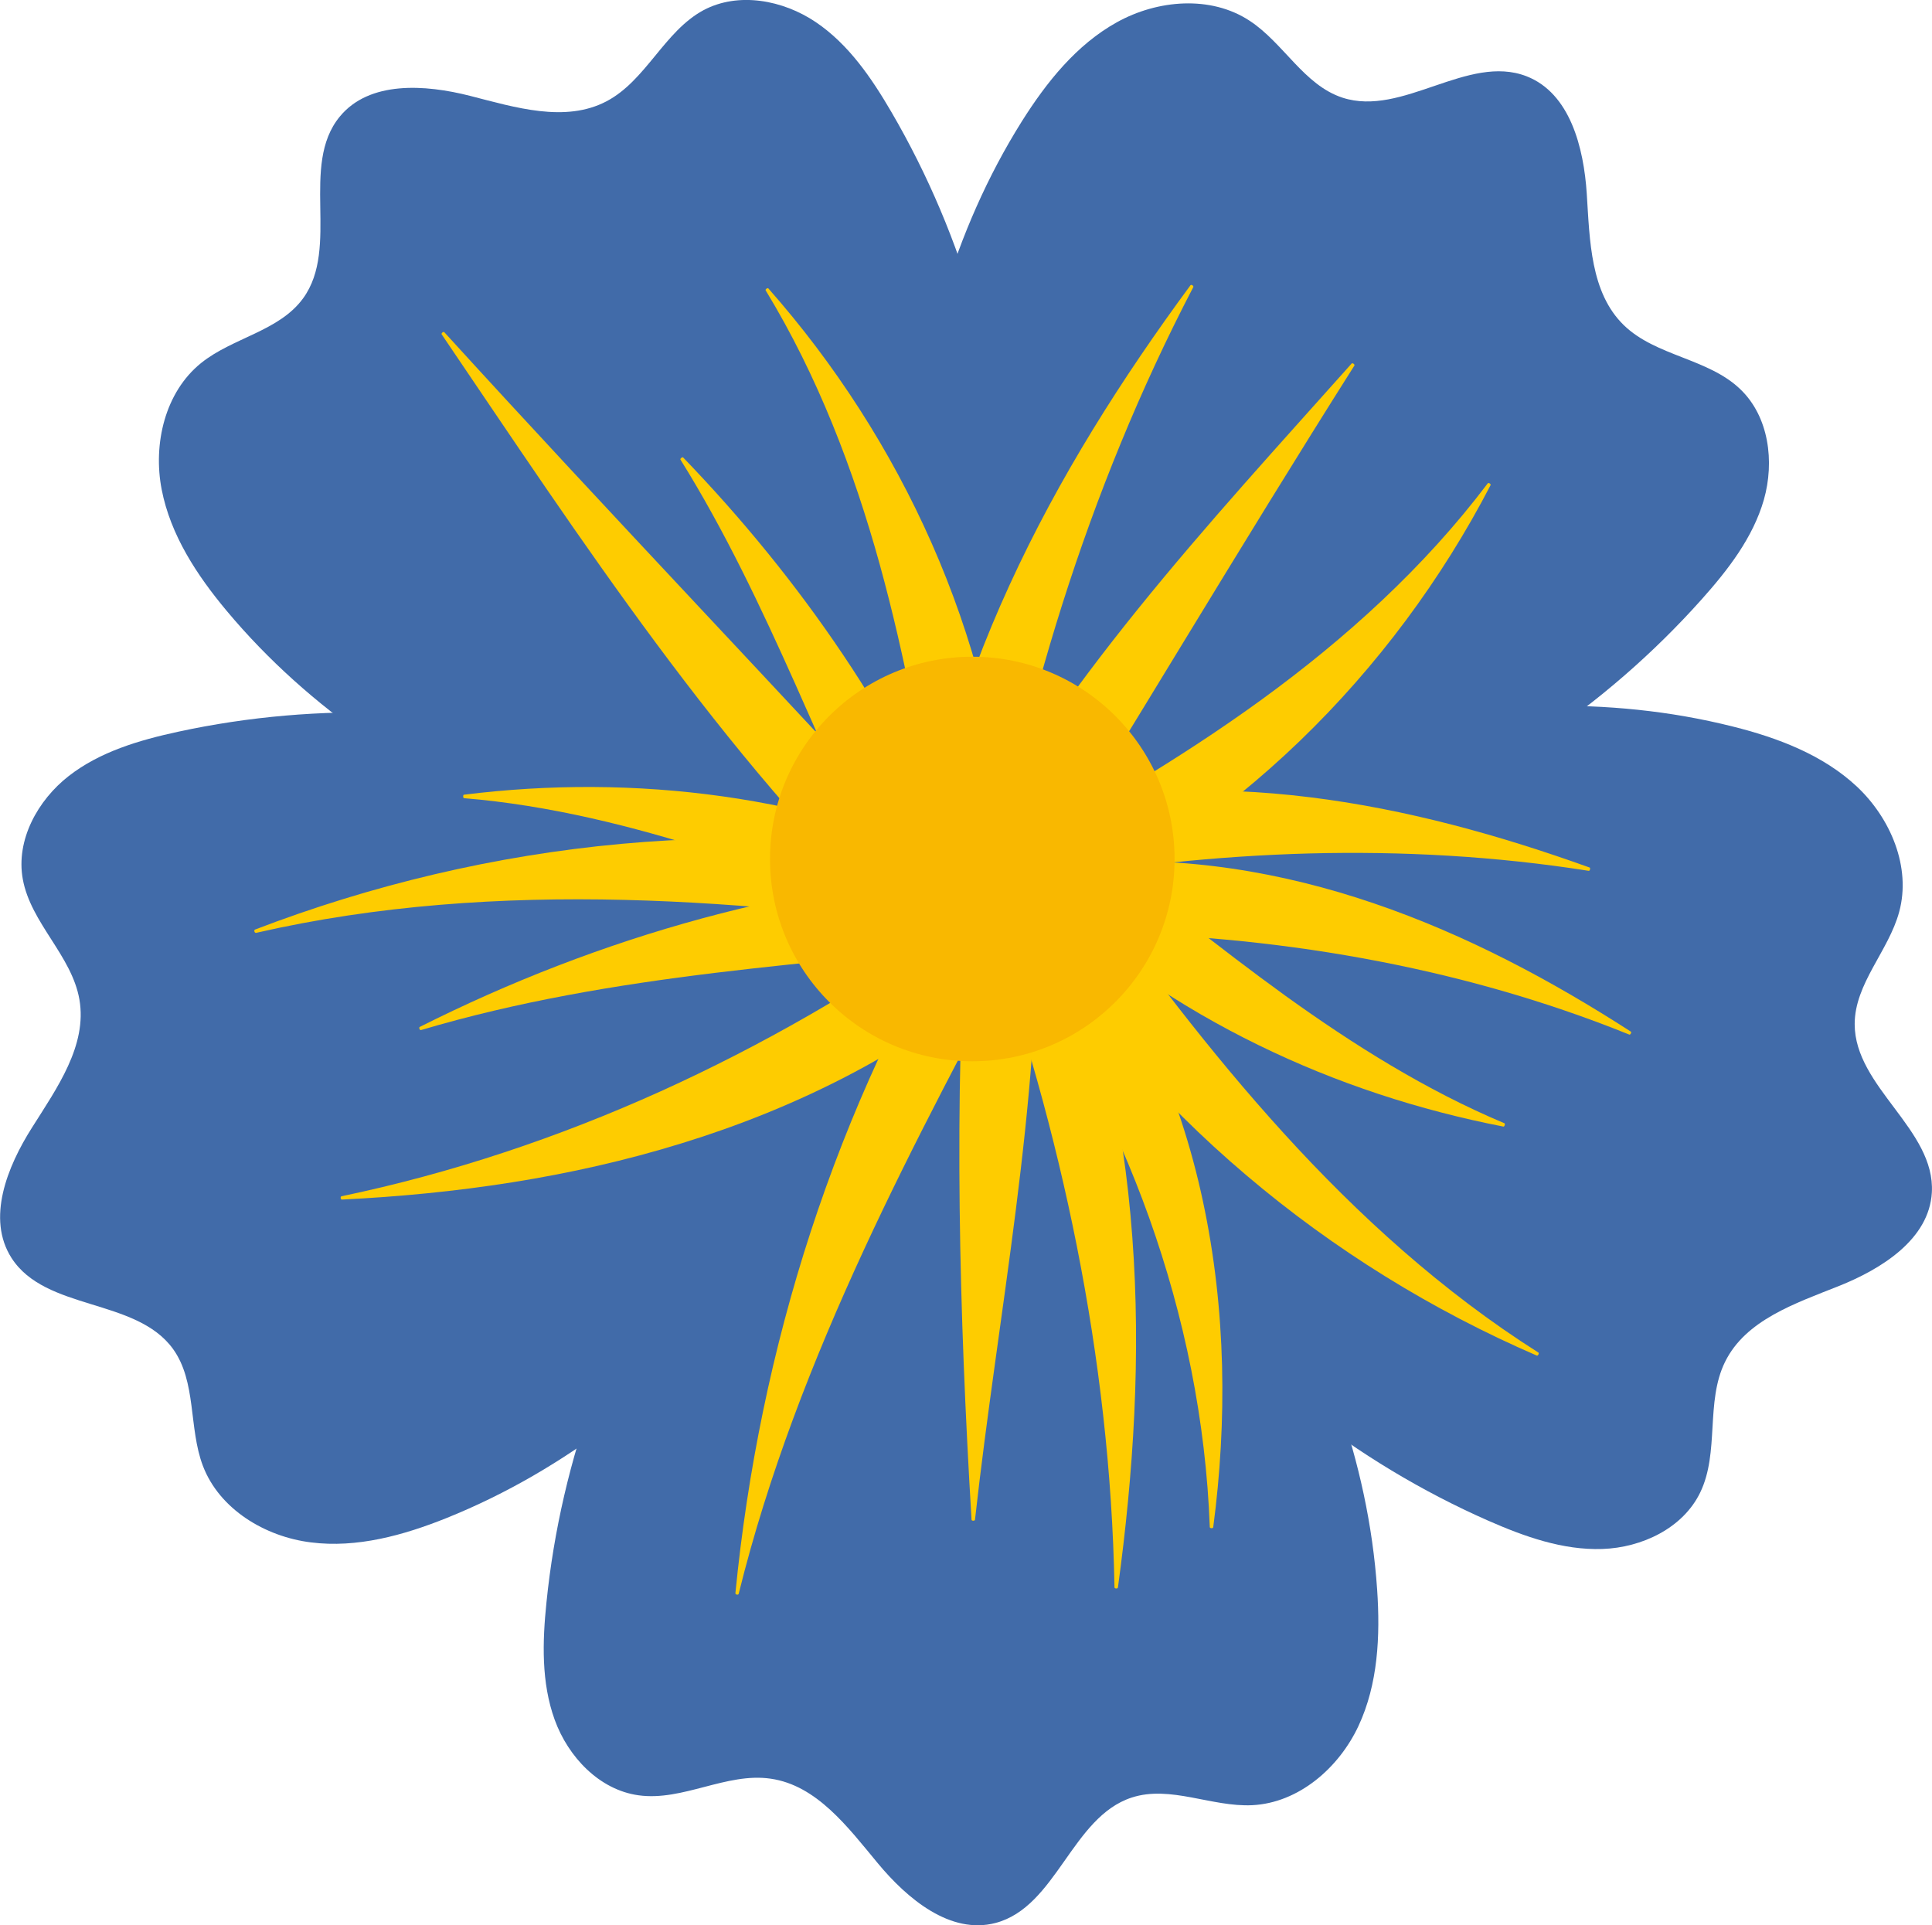
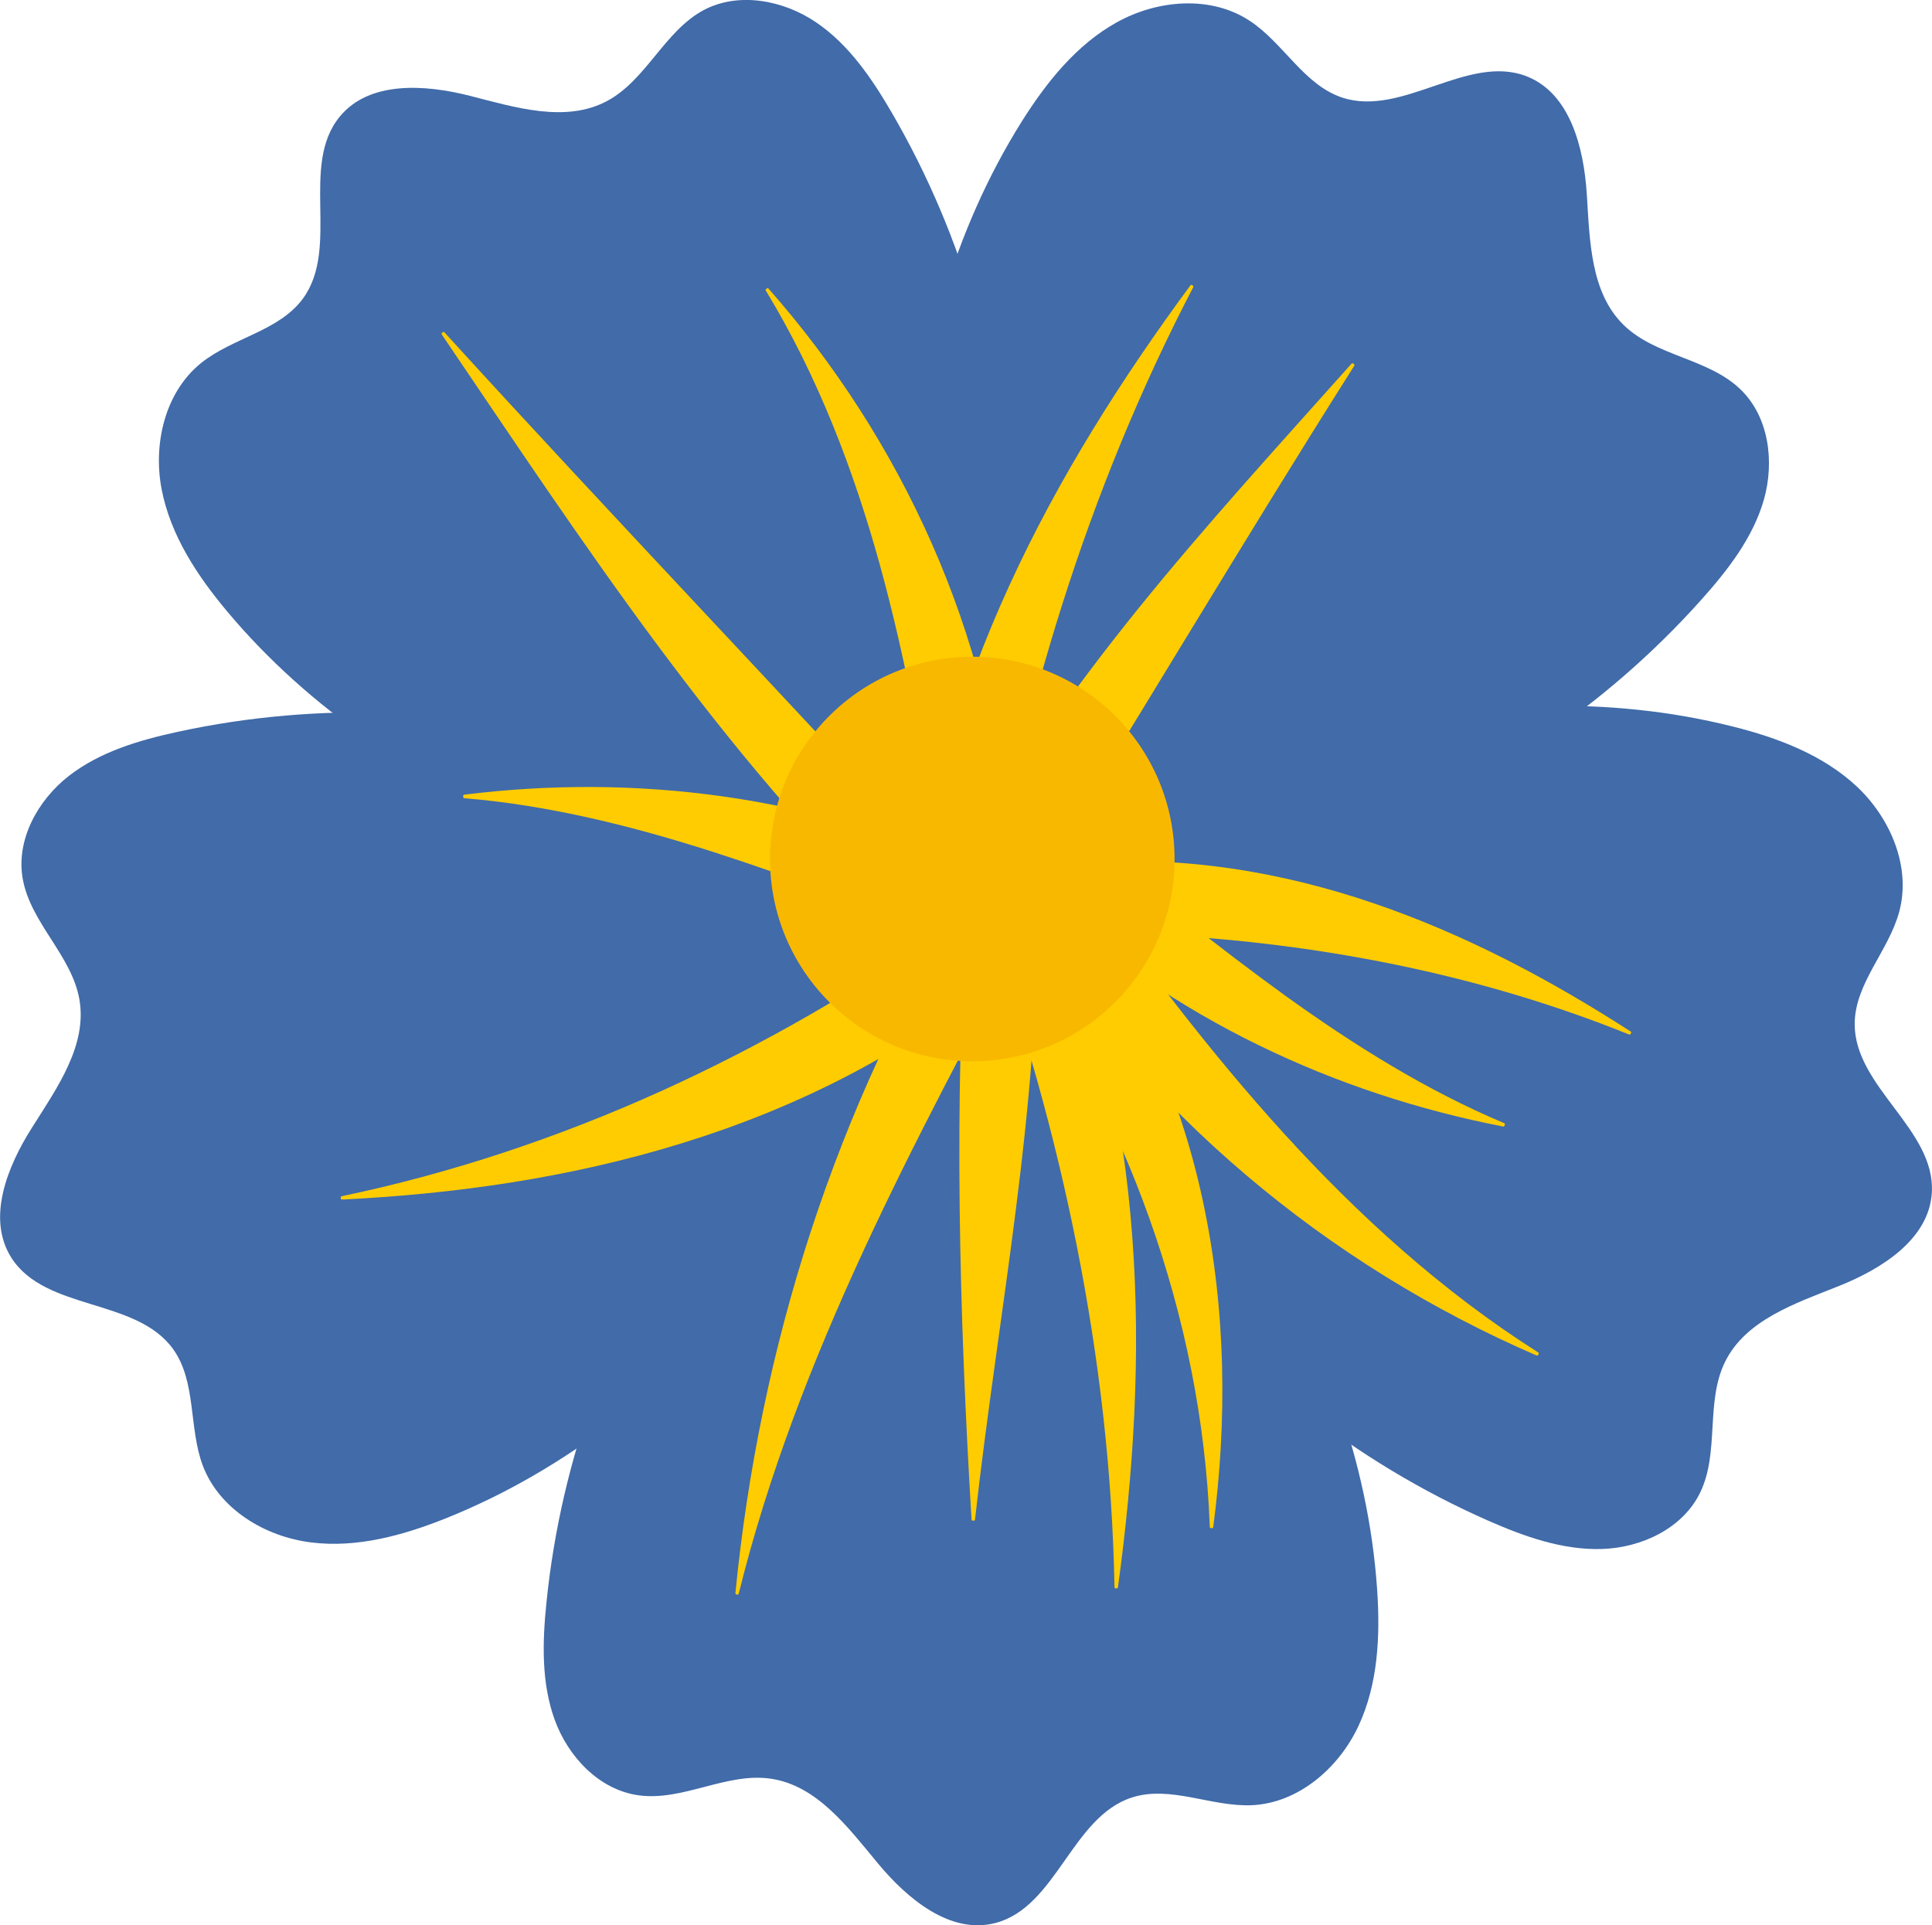
<svg xmlns="http://www.w3.org/2000/svg" id="Layer_2" data-name="Layer 2" viewBox="0 0 128.94 128.49" width="128.94pt" height="128.49pt">
  <defs>
    <style> .cls-1 { fill: #f9b800; } .cls-1, .cls-2, .cls-3 { stroke-width: 0px; } .cls-2 { fill: #416ba9; } .cls-3 { fill: #fecc00; } </style>
  </defs>
  <g id="Layer_1-2" data-name="Layer 1">
    <g>
      <g>
        <path class="cls-2" d="m68.48,60.48c10.89,13.55,22.25,28.28,23.43,45.62.21,3.09.06,6.3-1.25,9.1-1.31,2.8-4,5.13-7.09,5.28-2.71.13-5.46-1.35-8.04-.51-4,1.3-5.02,7.3-9.09,8.37-3.01.79-5.88-1.6-7.86-3.99-1.99-2.4-4.07-5.2-7.15-5.64-2.95-.43-5.86,1.52-8.81,1.11-2.62-.36-4.7-2.56-5.6-5.04-.9-2.48-.82-5.21-.55-7.83,1.95-19.27,13.79-37.27,32.02-46.46Z" />
        <path class="cls-2" d="m65.93,64.94c-9.52,14.54-20.02,29.9-36.14,36.38-2.87,1.15-5.97,2.01-9.04,1.62-3.07-.38-6.11-2.22-7.21-5.11-.96-2.53-.41-5.61-2-7.81-2.47-3.4-8.49-2.52-10.77-6.06-1.68-2.62-.3-6.08,1.37-8.71,1.66-2.63,3.69-5.47,3.16-8.54-.51-2.94-3.25-5.1-3.78-8.04-.47-2.6.99-5.26,3.07-6.88,2.08-1.62,4.7-2.39,7.28-2.95,18.93-4.1,39.71,1.59,54.08,16.09Z" />
        <path class="cls-2" d="m60.9,63.9c-16.77-4.56-34.63-9.8-45.77-23.13-1.99-2.38-3.75-5.06-4.34-8.1-.59-3.04.22-6.5,2.63-8.44,2.11-1.7,5.21-2.12,6.81-4.32,2.47-3.4-.23-8.86,2.44-12.12,1.97-2.41,5.7-2.16,8.71-1.39,3.01.77,6.34,1.81,9.1.36,2.64-1.39,3.85-4.67,6.47-6.08C49.28-.56,52.26,0,54.45,1.48s3.72,3.73,5.05,6.01c9.75,16.73,10.76,38.26,1.41,56.41Z" />
        <path class="cls-2" d="m60.34,58.79c-.84-17.36-1.38-35.96,7.85-50.68,1.65-2.62,3.65-5.13,6.36-6.63,2.71-1.5,6.25-1.8,8.84-.1,2.27,1.48,3.63,4.3,6.21,5.14,4,1.3,8.36-2.95,12.28-1.43,2.9,1.13,3.82,4.75,4.02,7.85.2,3.11.24,6.59,2.47,8.76,2.14,2.08,5.63,2.21,7.78,4.28,1.91,1.83,2.29,4.83,1.57,7.37-.73,2.54-2.4,4.69-4.16,6.66-12.9,14.44-33.06,22.05-53.21,18.77Z" />
        <path class="cls-2" d="m65.02,56.68c16.25-6.17,33.77-12.43,50.63-8.19,3,.75,6.01,1.89,8.27,4,2.26,2.12,3.64,5.39,2.83,8.37-.71,2.62-2.97,4.78-2.97,7.49,0,4.21,5.39,7.03,5.15,11.24-.18,3.11-3.34,5.1-6.23,6.25-2.89,1.15-6.2,2.26-7.57,5.05-1.32,2.67-.36,6.04-1.66,8.72-1.15,2.38-3.89,3.68-6.53,3.77-2.64.09-5.21-.83-7.62-1.89-17.72-7.81-31.19-24.63-34.29-44.81Z" />
      </g>
      <g>
        <path class="cls-3" d="m63.52,58.65c-11.17-12.19-22.68-24.2-33.86-36.47-.07-.08-.23.06-.18.14,4.66,6.87,9.3,13.86,14.3,20.6,5,6.74,10.36,13.22,16.42,18.99,1.53,1.46,4.73-1.73,3.32-3.26Z" />
-         <path class="cls-3" d="m64.26,58.73c-4.2-10.53-10.86-20.1-18.67-28.2-.05-.05-.21.08-.18.14,2.98,4.78,5.39,9.9,7.67,14.99,2.28,5.1,4.42,10.15,6.95,15.01.64,1.22,4.76-.61,4.23-1.95Z" />
        <path class="cls-3" d="m67.24,56c-.54-6.78-2.3-13.48-5.05-19.72-2.75-6.24-6.48-12.01-10.91-17.03-.05-.06-.22.06-.18.13,3.48,5.72,5.87,12,7.61,18.28,1.74,6.3,2.86,12.61,3.91,18.91.26,1.57,4.76,1.16,4.62-.57Z" />
        <path class="cls-3" d="m65.66,62.44c1.22-7.48,2.94-14.87,5.24-22.12,2.3-7.25,5.19-14.35,8.74-21.16.04-.08-.14-.2-.19-.12-4.56,6.19-8.79,12.83-12.08,20.02-3.29,7.17-5.63,14.9-6.33,22.81-.18,2.01,4.31,2.44,4.62.57Z" />
        <path class="cls-3" d="m67.85,60.98c7.57-12.1,14.86-24.45,22.54-36.58.05-.07-.12-.2-.18-.14-4.78,5.36-9.69,10.72-14.26,16.38-4.57,5.66-8.79,11.61-12.14,18.04-.85,1.62,3.09,3.83,4.04,2.3Z" />
-         <path class="cls-3" d="m68.97,61.48c6.56-2.9,12.6-7.04,17.77-12.02,5.18-4.99,9.49-10.82,12.74-17.08.04-.08-.14-.19-.19-.12-4.25,5.63-9.51,10.37-15.06,14.41-5.57,4.05-11.41,7.42-17.32,10.64-1.47.8.38,4.92,2.06,4.18Z" />
        <path class="cls-3" d="m68.21,61.01c3.98,6.55,9.1,12.45,14.96,17.42,5.86,4.98,12.45,9.04,19.39,12.04.08.04.18-.15.11-.2-6.39-4.05-12-9.15-16.98-14.62-4.99-5.48-9.36-11.31-13.6-17.22-1.06-1.48-4.9.9-3.88,2.57Z" />
        <path class="cls-3" d="m69.69,59.98c4.22,3.94,9.09,7.23,14.3,9.77,5.21,2.55,10.74,4.35,16.35,5.44.07.01.13-.19.07-.22-5.26-2.21-10.1-5.26-14.62-8.51-4.53-3.27-8.74-6.73-13.09-10.04-1.09-.82-4.08,2.56-3,3.56Z" />
        <path class="cls-3" d="m72.64,62.25c6.12.06,12.22.6,18.27,1.7,6.05,1.1,12.04,2.76,17.83,5.1.07.03.17-.16.1-.2-5.26-3.39-10.96-6.45-17.12-8.55-6.14-2.1-12.74-3.21-19.27-2.7-1.66.13-1.35,4.63.18,4.65Z" />
-         <path class="cls-3" d="m68.96,58.86c6.08-1.07,12.22-1.73,18.41-1.9,6.19-.16,12.45.18,18.66,1.16.08.01.13-.19.06-.22-5.93-2.13-12.18-3.89-18.66-4.69-6.46-.8-13.16-.61-19.49,1.1-1.61.43-.49,4.81,1.03,4.54Z" />
        <path class="cls-3" d="m64.5,59.73c-4.35,7-7.82,14.6-10.39,22.46-2.57,7.87-4.23,16-5.03,24.14-.01.1.2.14.22.04,1.96-7.93,4.95-15.58,8.33-22.9,3.39-7.34,7.18-14.37,10.9-21.42.93-1.77-2.94-4.09-4.04-2.31Z" />
        <path class="cls-3" d="m64.56,59.81c-.91,13.82-.55,27.78.28,41.62,0,.08.22.09.23,0,1.53-13.79,4.37-27.65,4.15-41.51-.03-1.75-4.54-1.86-4.65-.11Z" />
        <path class="cls-3" d="m65.76,61.28c2.56,7.13,4.63,14.44,6.11,21.9,1.48,7.46,2.37,15.08,2.51,22.76,0,.09.21.11.23.01,1.04-7.62,1.55-15.49.96-23.38-.58-7.88-2.27-15.78-5.5-23.04-.82-1.84-4.96-.05-4.32,1.74Z" />
        <path class="cls-3" d="m67.1,62.87c4.01,5.66,7.25,11.85,9.6,18.42,2.34,6.57,3.78,13.53,4.04,20.63,0,.09.22.1.23.01.93-7.06.87-14.49-.69-21.77-1.55-7.26-4.67-14.36-9.49-20.14-1.23-1.48-4.68,1.44-3.68,2.85Z" />
        <path class="cls-3" d="m64.89,58.03c-5.25-2.45-10.91-4.07-16.66-4.88-5.75-.81-11.59-.82-17.27-.11-.07,0-.06.22,0,.23,5.7.47,11.26,1.87,16.58,3.57,5.33,1.71,10.43,3.71,15.59,5.51,1.29.45,3.09-3.69,1.75-4.31Z" />
-         <path class="cls-3" d="m66.92,58.2c-13.52.47-26.95,4.32-38.91,10.34-.07.04,0,.23.08.21,6.42-1.91,13.06-3.02,19.63-3.82,6.58-.8,13.09-1.31,19.56-2.1,1.62-.2,1.35-4.7-.37-4.64Z" />
        <path class="cls-3" d="m63.36,61.79c-6.06,4.26-12.5,7.98-19.28,11.05-6.78,3.06-13.92,5.46-21.29,7-.09.02-.06.23.03.22,7.54-.37,15.23-1.45,22.69-3.76,7.44-2.29,14.63-5.84,20.69-10.82,1.54-1.27-1.31-4.76-2.83-3.7Z" />
-         <path class="cls-3" d="m66.65,57.71c-8.23-1.73-16.78-2.16-25.19-1.39-8.41.77-16.67,2.74-24.44,5.72-.1.04-.03.24.07.22,8.11-1.86,16.44-2.4,24.6-2.2,8.18.2,16.19,1.13,24.16,2.24,1.99.28,2.89-4.15.8-4.59Z" />
      </g>
      <circle class="cls-1" cx="64.89" cy="57.33" r="13.5" />
    </g>
  </g>
</svg>